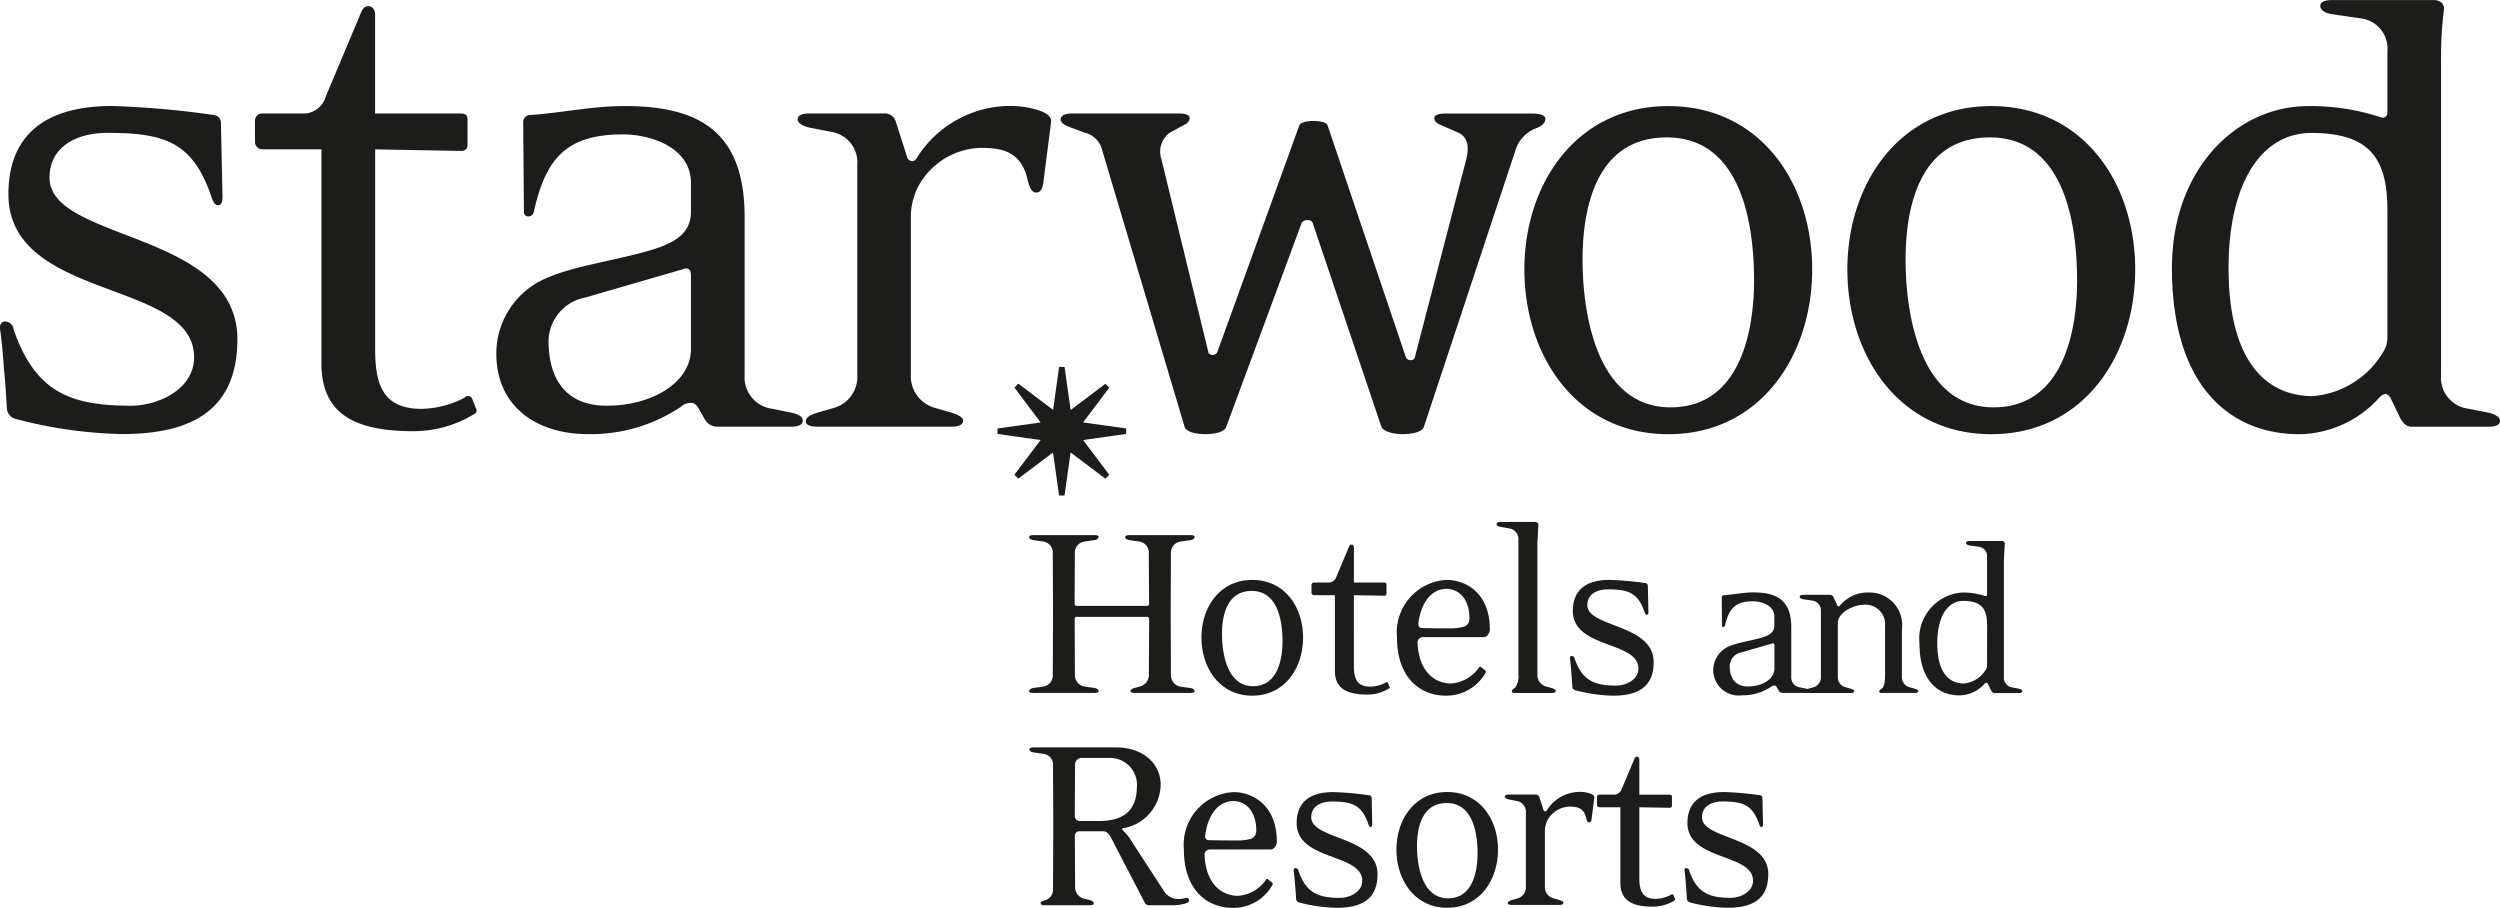
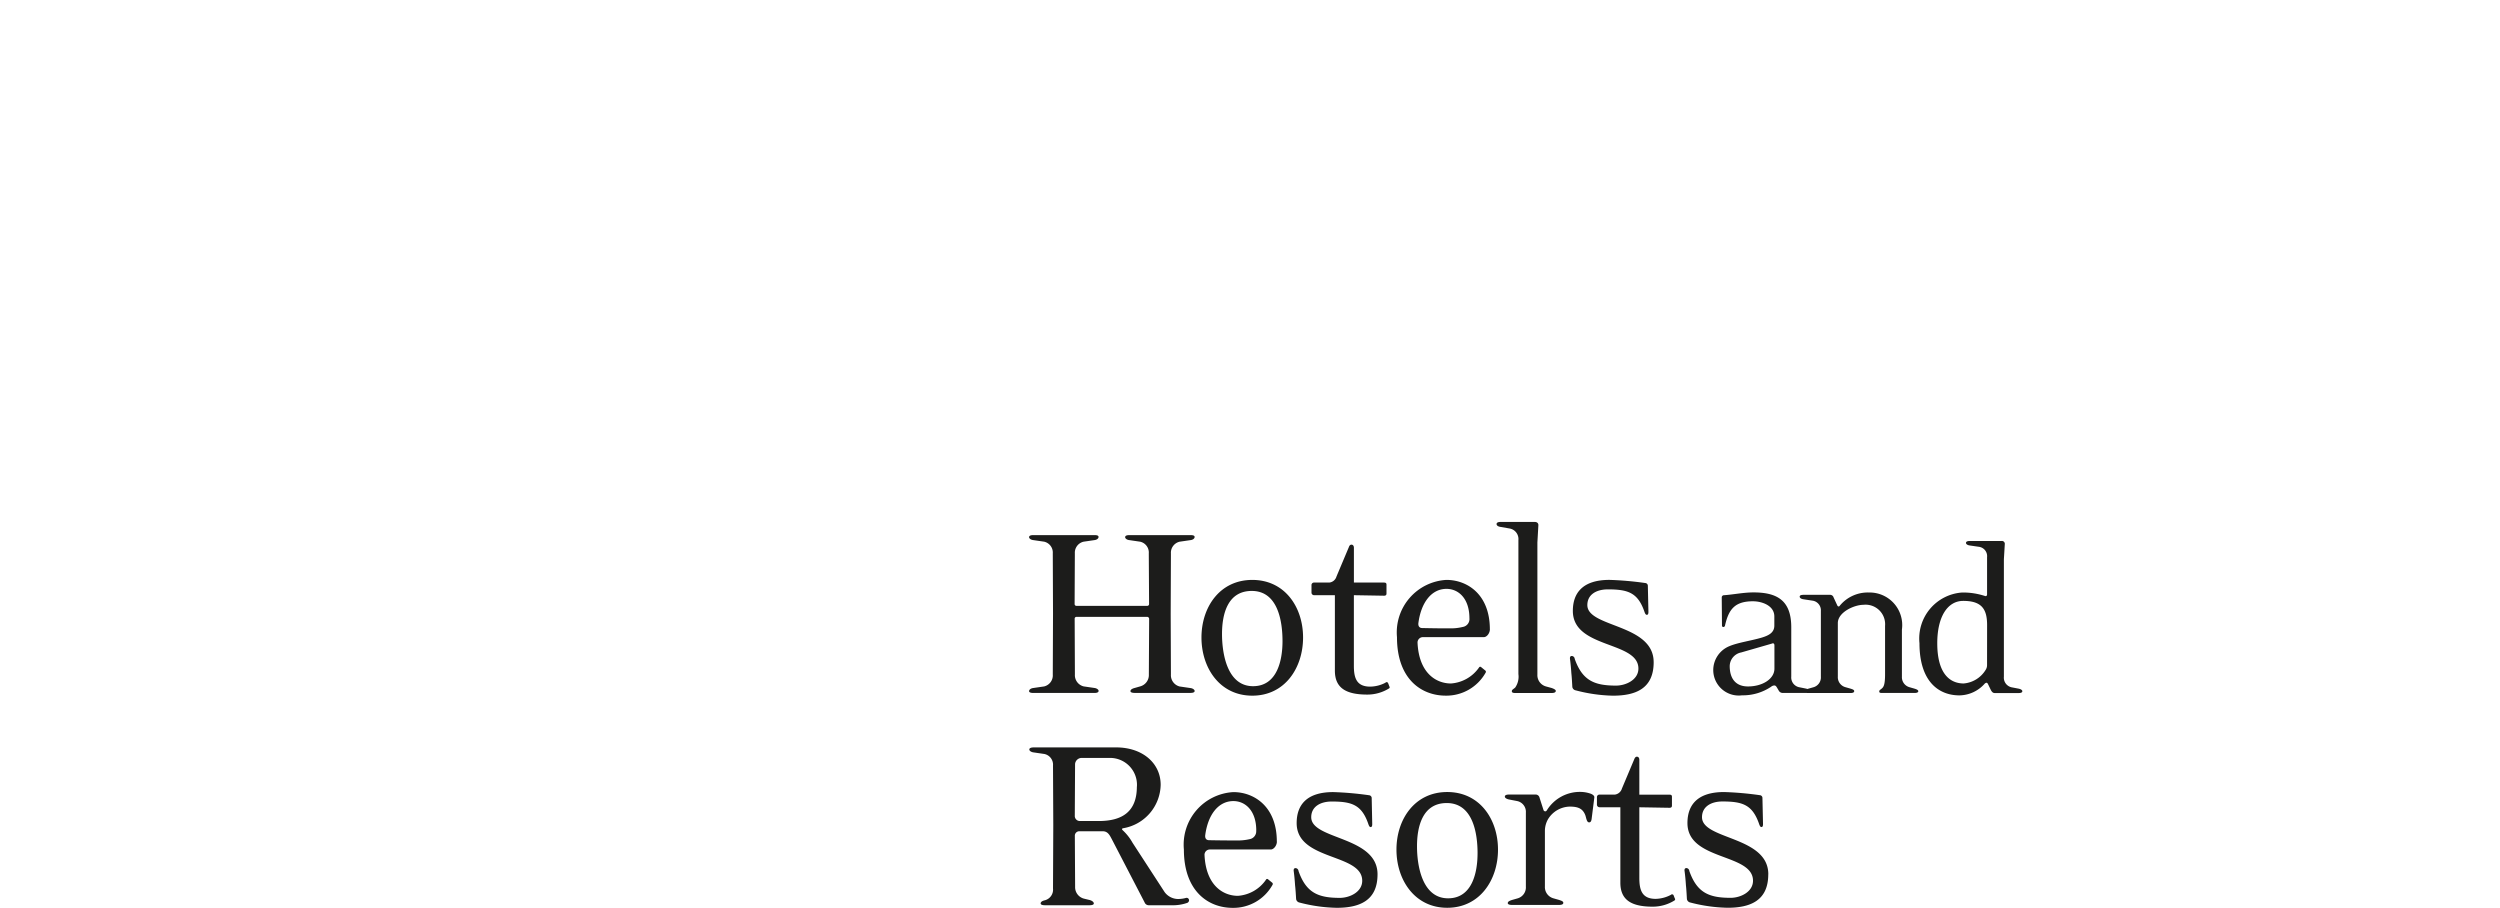
<svg xmlns="http://www.w3.org/2000/svg" width="159.057" height="57.751" viewBox="0 0 159.057 57.751">
  <g id="Group_909" data-name="Group 909" transform="translate(597.178 -19208.691)">
    <path id="Path_982" data-name="Path 982" d="M840.873,187.333c0-2.441-4.219-2.189-4.219-3.634,0-.667.57-1,1.3-1,1.308,0,1.926.219,2.348,1.475.034.081.067.152.134.152.1,0,.1-.133.1-.2l-.037-1.66a.175.175,0,0,0-.163-.167,20.548,20.548,0,0,0-2.278-.2c-1.708,0-2.33.837-2.33,1.974,0,2.412,4.171,1.908,4.171,3.667,0,.719-.8,1.089-1.422,1.089-1.374,0-2.141-.319-2.63-1.708a.2.2,0,0,0-.182-.185c-.119,0-.137.1-.119.2.034.237.067.6.085.889.033.3.048.633.063.885a.272.272,0,0,0,.219.218,10.068,10.068,0,0,0,2.364.333c1.422,0,2.593-.433,2.593-2.126m-5.942,1.541-.086-.219a.107.107,0,0,0-.167-.018,2.146,2.146,0,0,1-.971.256c-.889,0-1.037-.589-1.037-1.341v-4.486l1.923.033c.085,0,.152-.033.152-.133v-.57c0-.1-.052-.133-.167-.133h-1.908V180.05c0-.152-.085-.2-.152-.2-.085,0-.133.067-.167.152l-.789,1.875a.541.541,0,0,1-.452.385h-.97a.158.158,0,0,0-.167.17v.482a.166.166,0,0,0,.167.152h1.323v4.8c0,1.1.7,1.526,2.06,1.526a2.617,2.617,0,0,0,1.374-.389.089.089,0,0,0,.033-.133m-5.123-6.427c.015-.133-.171-.222-.27-.252a2.044,2.044,0,0,0-.567-.1,2.468,2.468,0,0,0-2.193,1.185c-.034.037-.052.052-.085.052a.124.124,0,0,1-.119-.085l-.252-.785a.254.254,0,0,0-.267-.2h-1.674c-.148,0-.267.033-.267.133,0,.081.118.152.267.182l.519.1a.7.7,0,0,1,.552.741v4.7a.727.727,0,0,1-.533.752l-.352.1c-.152.052-.267.1-.267.2,0,.081.115.115.267.115h3c.148,0,.267-.033.267-.133s-.119-.133-.267-.185l-.352-.1a.741.741,0,0,1-.552-.752v-3.567a1.523,1.523,0,0,1,.2-.719,1.662,1.662,0,0,1,1.374-.8c.519,0,.819.115.986.519.067.148.085.485.252.485.119,0,.152-.119.167-.267ZM822.374,186c0,1.2-.333,2.86-1.874,2.86-1.641,0-1.978-2.056-1.978-3.312s.352-2.749,1.893-2.749c1.66,0,1.96,1.908,1.96,3.2m1.3-.237c0-1.922-1.156-3.664-3.23-3.664s-3.23,1.741-3.23,3.664,1.156,3.7,3.23,3.7,3.23-1.774,3.23-3.7m-7.664,1.574c0-2.441-4.219-2.189-4.219-3.634,0-.667.57-1,1.307-1,1.3,0,1.923.219,2.341,1.475.034.081.067.152.133.152.1,0,.1-.133.1-.2l-.034-1.66a.182.182,0,0,0-.17-.167,20.555,20.555,0,0,0-2.278-.2c-1.708,0-2.326.837-2.326,1.974,0,2.412,4.171,1.908,4.171,3.667,0,.719-.8,1.089-1.426,1.089-1.371,0-2.141-.319-2.627-1.708a.2.2,0,0,0-.185-.185c-.119,0-.134.1-.119.2.033.237.067.6.085.889.034.3.052.633.067.885a.271.271,0,0,0,.219.218,10,10,0,0,0,2.36.333c1.423,0,2.6-.433,2.6-2.126m-7.72-2.793a.505.505,0,0,1-.418.552,3.347,3.347,0,0,1-.885.081h-.5c-.367,0-1.189-.015-1.189-.015-.185,0-.267-.119-.252-.3.166-1.319.837-2.189,1.793-2.189.752,0,1.456.6,1.456,1.874m1.308.7c0-2.241-1.46-3.145-2.764-3.145a3.347,3.347,0,0,0-3.149,3.649c0,2.678,1.574,3.715,3.1,3.715a2.847,2.847,0,0,0,2.545-1.474.105.105,0,0,0-.033-.133l-.267-.218c-.052-.03-.1-.015-.133.052a2.373,2.373,0,0,1-1.774,1.008c-.937,0-2.041-.656-2.126-2.615a.339.339,0,0,1,.352-.333h3.864c.2,0,.389-.267.389-.5m-8.909-3.5c0,1.6-.937,2.189-2.43,2.189h-1.219a.323.323,0,0,1-.3-.3l.018-3.33a.424.424,0,0,1,.434-.385h1.76a1.712,1.712,0,0,1,1.741,1.826m3.316,7.231a.153.153,0,0,0-.2-.148,1.966,1.966,0,0,1-.5.067,1.074,1.074,0,0,1-.852-.437l-2.045-3.145a3.242,3.242,0,0,0-.619-.789c-.067-.052-.067-.119.033-.133a2.858,2.858,0,0,0,2.378-2.763c0-1.374-1.156-2.378-2.83-2.378h-5.242c-.148,0-.285.033-.285.133,0,.085.119.166.27.185l.685.1a.694.694,0,0,1,.552.737l.018,3.8-.018,4.02a.7.7,0,0,1-.519.752c-.152.033-.267.1-.267.2,0,.081.115.115.267.115h2.849c.148,0,.267-.033.267-.115,0-.1-.137-.185-.267-.218l-.352-.085a.751.751,0,0,1-.571-.752l-.018-3.267a.283.283,0,0,1,.285-.27h1.489c.319,0,.437.237.571.489l2.093,4.034a.281.281,0,0,0,.267.185h1.46a2.807,2.807,0,0,0,.989-.152.194.194,0,0,0,.115-.167" transform="translate(-1325.546 19076.984)" fill="#1c1c1b" />
    <path id="Path_983" data-name="Path 983" d="M854.793,146.457a.559.559,0,0,1-.1.311,1.808,1.808,0,0,1-1.386.848c-.878,0-1.682-.622-1.682-2.56,0-1.667.641-2.693,1.652-2.693,1.163,0,1.519.507,1.519,1.534Zm2.245,1.652c0-.074-.1-.134-.237-.163l-.463-.089a.626.626,0,0,1-.474-.671v-7.472l.059-.982a.182.182,0,0,0-.207-.181h-2.026c-.133,0-.237.033-.237.122s.119.148.237.163l.611.089a.6.6,0,0,1,.493.656v2.363c0,.078-.044.137-.133.107a4.5,4.5,0,0,0-1.445-.222,2.933,2.933,0,0,0-2.723,3.226c0,2.4,1.189,3.319,2.545,3.319a2.19,2.19,0,0,0,1.589-.726.224.224,0,0,1,.122-.078c.044,0,.074.03.1.078l.193.4c.06.1.119.178.241.178H856.8c.133,0,.237-.029.237-.118m-6.62,0c0-.074-.1-.119-.241-.163l-.311-.089a.66.66,0,0,1-.489-.671v-2.993a2.074,2.074,0,0,0-2.1-2.363,2.3,2.3,0,0,0-1.859.848c-.044.07-.119.041-.148-.018l-.241-.519a.228.228,0,0,0-.237-.163h-1.682c-.133,0-.237.03-.237.115s.1.148.237.167l.611.093a.622.622,0,0,1,.5.652v4.182a.649.649,0,0,1-.474.671l-.315.089c-.133.044-.237.089-.237.178s.1.1.237.1H846.1c.133,0,.241-.029.241-.118s-.108-.119-.241-.163l-.312-.089a.659.659,0,0,1-.489-.671v-3.408c0-.7,1.056-1.163,1.623-1.163a1.243,1.243,0,0,1,1.382,1.341v3.082c0,.593-.074.774-.178.874-.089.093-.192.122-.192.211s.059.1.192.1h2.052c.137,0,.241-.029.241-.118m-9.154-1.43c0,.656-.759,1.134-1.682,1.134-.8,0-1.163-.522-1.163-1.3a.9.9,0,0,1,.73-.863l1.952-.563c.1-.048.163,0,.163.118Zm2.23,1.43c0-.085-.1-.134-.237-.163l-.444-.089a.636.636,0,0,1-.478-.671v-3.141c0-1.712-.908-2.215-2.4-2.215-.641,0-1.249.133-1.875.178a.14.14,0,0,0-.148.148l.015,1.786a.085.085,0,0,0,.089.089.111.111,0,0,0,.1-.074c.237-1.085.656-1.563,1.786-1.563.537,0,1.356.255,1.356.967v.582c0,.444-.356.626-.789.759-.7.208-1.519.315-2.071.548a1.647,1.647,0,0,0-1.026,1.519,1.622,1.622,0,0,0,1.834,1.608,3.2,3.2,0,0,0,1.856-.552.319.319,0,0,1,.2-.074c.059,0,.1.033.148.108l.119.2a.287.287,0,0,0,.252.167h1.475c.133,0,.237-.029.237-.118m-9.913-1.841c0-2.445-4.219-2.193-4.219-3.63,0-.67.57-1,1.308-1,1.3,0,1.922.215,2.341,1.471.037.085.07.148.137.148.1,0,.1-.133.1-.2l-.037-1.656a.173.173,0,0,0-.163-.167,20.547,20.547,0,0,0-2.278-.2c-1.708,0-2.33.837-2.33,1.974,0,2.412,4.171,1.908,4.171,3.667,0,.719-.8,1.085-1.422,1.085-1.374,0-2.141-.315-2.63-1.7a.2.2,0,0,0-.181-.185c-.119,0-.133.1-.119.2.033.234.067.6.085.885.034.3.048.641.063.889a.264.264,0,0,0,.222.215,9.987,9.987,0,0,0,2.36.337c1.423,0,2.593-.434,2.593-2.127m-6.227,1.826c0-.081-.119-.133-.252-.185l-.367-.1a.745.745,0,0,1-.552-.76v-8.4l.063-1.108c0-.133-.1-.2-.233-.2h-2.16c-.152,0-.267.033-.267.137s.133.167.267.182l.57.1a.681.681,0,0,1,.552.737v8.524a1.215,1.215,0,0,1-.2.852c-.1.1-.219.137-.219.237,0,.082.067.115.219.115h2.311c.148,0,.267-.033.267-.133m-5.494-4.623a.506.506,0,0,1-.419.552,3.174,3.174,0,0,1-.889.089h-.5c-.371,0-1.189-.018-1.189-.018-.185,0-.267-.119-.252-.3.167-1.323.837-2.193,1.789-2.193.756,0,1.46.6,1.46,1.875m1.3.7c0-2.245-1.456-3.145-2.764-3.145a3.345,3.345,0,0,0-3.145,3.645c0,2.686,1.574,3.719,3.1,3.719a2.863,2.863,0,0,0,2.545-1.471.1.1,0,0,0-.033-.133l-.267-.218c-.052-.033-.1-.018-.137.048a2.376,2.376,0,0,1-1.774,1c-.937,0-2.041-.652-2.127-2.608a.343.343,0,0,1,.352-.341h3.867c.2,0,.385-.263.385-.5m-6.394,3.638-.085-.219a.1.1,0,0,0-.167-.018,2.151,2.151,0,0,1-.971.248c-.889,0-1.037-.582-1.037-1.337V142l1.923.033c.085,0,.152-.033.152-.137v-.567c0-.1-.052-.133-.167-.133H814.51v-2.212c0-.148-.085-.2-.152-.2-.085,0-.137.063-.167.152l-.789,1.875a.536.536,0,0,1-.452.385h-.971a.158.158,0,0,0-.167.167v.485a.166.166,0,0,0,.167.152H813.3v4.8c0,1.1.7,1.523,2.06,1.523a2.605,2.605,0,0,0,1.374-.385.085.085,0,0,0,.034-.13m-6.8-2.882c0,1.2-.333,2.863-1.874,2.863-1.641,0-1.975-2.06-1.975-3.319s.352-2.741,1.893-2.741c1.656,0,1.956,1.908,1.956,3.2m1.308-.237c0-1.926-1.156-3.664-3.23-3.664s-3.234,1.737-3.234,3.664,1.156,3.7,3.234,3.7,3.23-1.774,3.23-3.7m-6.9,3.4c0-.081-.115-.167-.271-.185l-.685-.1a.738.738,0,0,1-.552-.76l-.015-3.864.015-3.838a.721.721,0,0,1,.552-.748l.685-.1c.156-.015.271-.1.271-.2s-.115-.119-.271-.119h-3.882c-.152,0-.267.033-.267.133,0,.081.115.17.267.185l.685.1a.706.706,0,0,1,.552.748l.019,3.215a.113.113,0,0,1-.119.119h-4.5a.113.113,0,0,1-.119-.119l.015-3.215a.72.72,0,0,1,.556-.748l.685-.1c.148-.015.267-.1.267-.2s-.119-.119-.267-.119h-3.886c-.148,0-.267.033-.267.133,0,.081.119.17.267.185l.689.1a.71.71,0,0,1,.552.748l.015,3.838-.015,3.864a.723.723,0,0,1-.552.76l-.689.1c-.148.018-.267.1-.267.2,0,.082.119.115.267.115H798c.148,0,.267-.033.267-.133,0-.081-.119-.167-.267-.185l-.685-.1a.736.736,0,0,1-.556-.76l-.015-3.545a.115.115,0,0,1,.119-.119h4.486a.131.131,0,0,1,.134.119l-.019,3.545a.745.745,0,0,1-.552.76l-.348.1c-.137.034-.27.1-.27.2,0,.082.119.115.27.115h3.545c.156,0,.271-.033.271-.133" transform="translate(-1325.549 19104.559)" fill="#1c1c1b" />
-     <path id="Path_984" data-name="Path 984" d="M754.227,61.7a1.8,1.8,0,0,1-.333,1,5.743,5.743,0,0,1-4.412,2.7c-2.8,0-5.36-1.993-5.36-8.157,0-5.316,2.037-8.587,5.264-8.587,3.7,0,4.841,1.612,4.841,4.886Zm7.165,5.264c0-.237-.333-.426-.763-.519l-1.467-.285a1.988,1.988,0,0,1-1.519-2.134V43.9a23.2,23.2,0,0,1,.189-3.13c0-.382-.285-.57-.667-.57h-6.449c-.426,0-.76.1-.76.382s.381.474.76.519l1.945.285a1.934,1.934,0,0,1,1.567,2.089v3.853c0,.237-.144.426-.429.33a14.225,14.225,0,0,0-4.6-.711c-4.6,0-8.679,4.034-8.679,10.3,0,7.635,3.793,10.576,8.109,10.576a6.99,6.99,0,0,0,5.079-2.322.678.678,0,0,1,.378-.237c.144,0,.237.093.333.237l.615,1.278c.192.333.381.57.759.57h4.838c.43,0,.763-.093.763-.382M734.486,58c0,3.415-.945,8.113-5.312,8.113-4.649,0-5.6-5.834-5.6-9.394s1-7.779,5.36-7.779c4.7,0,5.549,5.408,5.549,9.061m3.7-.663c0-5.457-3.275-10.391-9.157-10.391-5.835,0-9.157,4.934-9.157,10.391s3.275,10.484,9.157,10.484,9.157-5.027,9.157-10.484M713.934,58c0,3.415-.948,8.113-5.312,8.113-4.649,0-5.6-5.834-5.6-9.394s1-7.779,5.36-7.779c4.7,0,5.549,5.408,5.549,9.061m3.7-.663c0-5.457-3.275-10.391-9.154-10.391-5.838,0-9.157,4.934-9.157,10.391s3.275,10.484,9.157,10.484,9.154-5.027,9.154-10.484m-16.977-9.583c0-.237-.382-.334-.807-.334H694.3c-.43,0-.712.1-.712.285s.141.333.378.426l1.185.522c.571.285.663.9.475,1.66l-3.275,12.621c-.044.237-.47.237-.567,0L686.8,48.177c-.044-.189-.474-.285-.9-.285s-.856.1-.9.285L679.783,62.6c-.1.234-.522.234-.57,0l-2.99-12.291a1.488,1.488,0,0,1,.522-1.66l.952-.522a.5.5,0,0,0,.33-.426c0-.189-.285-.285-.711-.285h-6.739c-.426,0-.759.1-.759.382,0,.237.286.378.667.522l.9.33a1.478,1.478,0,0,1,1.044,1L677.7,67.344c.093.334.707.474,1.326.474s1.234-.141,1.33-.474l4.79-12.951c.1-.237.615-.285.711,0l4.364,12.951c.1.285.711.474,1.33.474.663,0,1.282-.141,1.378-.474L698.805,49.6a2.226,2.226,0,0,1,1.234-1.234c.382-.144.619-.333.619-.618m-31.447.189c.048-.378-.474-.615-.759-.711a6.121,6.121,0,0,0-1.615-.285,7.025,7.025,0,0,0-6.212,3.367c-.1.1-.141.144-.237.144a.359.359,0,0,1-.333-.237l-.711-2.23a.733.733,0,0,0-.759-.571h-4.745c-.426,0-.756.1-.756.382,0,.237.329.426.756.522l1.475.285a1.965,1.965,0,0,1,1.563,2.086V64.025a2.059,2.059,0,0,1-1.519,2.134l-1,.285c-.426.141-.759.282-.759.567,0,.241.333.333.759.333h8.494c.426,0,.756-.093.756-.382,0-.237-.33-.378-.756-.519l-1-.285a2.094,2.094,0,0,1-1.567-2.134V53.919a4.238,4.238,0,0,1,.571-2.041,4.686,4.686,0,0,1,3.89-2.275c1.47,0,2.326.33,2.8,1.471.189.426.234,1.374.711,1.374.33,0,.426-.333.474-.76ZM646.295,62.41c0,2.086-2.419,3.6-5.36,3.6-2.563,0-3.7-1.66-3.7-4.127a2.857,2.857,0,0,1,2.326-2.753l6.212-1.8c.333-.141.522,0,.522.378Zm7.116,4.553c0-.281-.329-.426-.759-.519l-1.423-.285a2.025,2.025,0,0,1-1.519-2.134V54.012c0-5.453-2.893-7.068-7.638-7.068-2.037,0-3.982.429-5.975.57a.447.447,0,0,0-.474.474l.044,5.694a.276.276,0,0,0,.285.285.359.359,0,0,0,.334-.237c.759-3.464,2.086-4.983,5.694-4.983,1.708,0,4.315.808,4.315,3.082v1.852c0,1.423-1.137,1.993-2.512,2.419-2.23.663-4.838,1-6.6,1.756a5.219,5.219,0,0,0-3.271,4.838c0,3.371,2.56,5.123,5.834,5.123a10.3,10.3,0,0,0,5.931-1.752.885.885,0,0,1,.615-.237c.193,0,.334.093.474.33l.381.663a.928.928,0,0,0,.808.522h4.694c.43,0,.759-.093.759-.382m-20.8-.8-.241-.619a.288.288,0,0,0-.474-.044,6.111,6.111,0,0,1-2.749.711c-2.515,0-2.941-1.663-2.941-3.8V49.7l5.456.1c.234,0,.422-.1.422-.382V47.8c0-.285-.141-.382-.47-.382H626.2v-6.26c0-.426-.241-.571-.43-.571-.237,0-.378.193-.474.43l-2.23,5.312a1.512,1.512,0,0,1-1.278,1.089h-2.752a.452.452,0,0,0-.478.474V49.27a.471.471,0,0,0,.478.426h3.749V63.314c0,3.13,1.989,4.316,5.831,4.316a7.373,7.373,0,0,0,3.893-1.093.249.249,0,0,0,.1-.378m-15.169-4.364c0-6.927-11.954-6.216-11.954-10.295,0-1.9,1.612-2.849,3.7-2.849,3.7,0,5.453.618,6.638,4.175.1.237.193.43.382.43.285,0,.285-.382.285-.571l-.1-4.7a.508.508,0,0,0-.474-.474,57.915,57.915,0,0,0-6.453-.57c-4.838,0-6.594,2.374-6.594,5.6,0,6.831,11.813,5.4,11.813,10.387,0,2.041-2.278,3.082-4.03,3.082-3.893,0-6.075-.9-7.449-4.838a.564.564,0,0,0-.522-.522c-.333,0-.378.285-.333.57.1.663.192,1.708.241,2.516.093.852.141,1.8.189,2.515a.76.76,0,0,0,.615.615,28.541,28.541,0,0,0,6.69.948c4.034,0,7.353-1.234,7.353-6.023" transform="translate(-1199.513 19168.494)" fill="#1c1c1b" />
-     <path id="Path_985" data-name="Path 985" d="M796.149,112.382,793.408,112l1.667-2.211-.248-.248-2.212,1.667-.385-2.741h-.348L791.5,111.2l-2.212-1.667-.248.248L790.707,112l-2.745.385v.348l2.745.385-1.671,2.211.248.248,2.212-1.667.385,2.741h.348l.385-2.741,2.212,1.667.248-.248-1.667-2.211,2.741-.385Z" transform="translate(-1321.677 19123.568)" fill="#1c1c1b" />
  </g>
</svg>